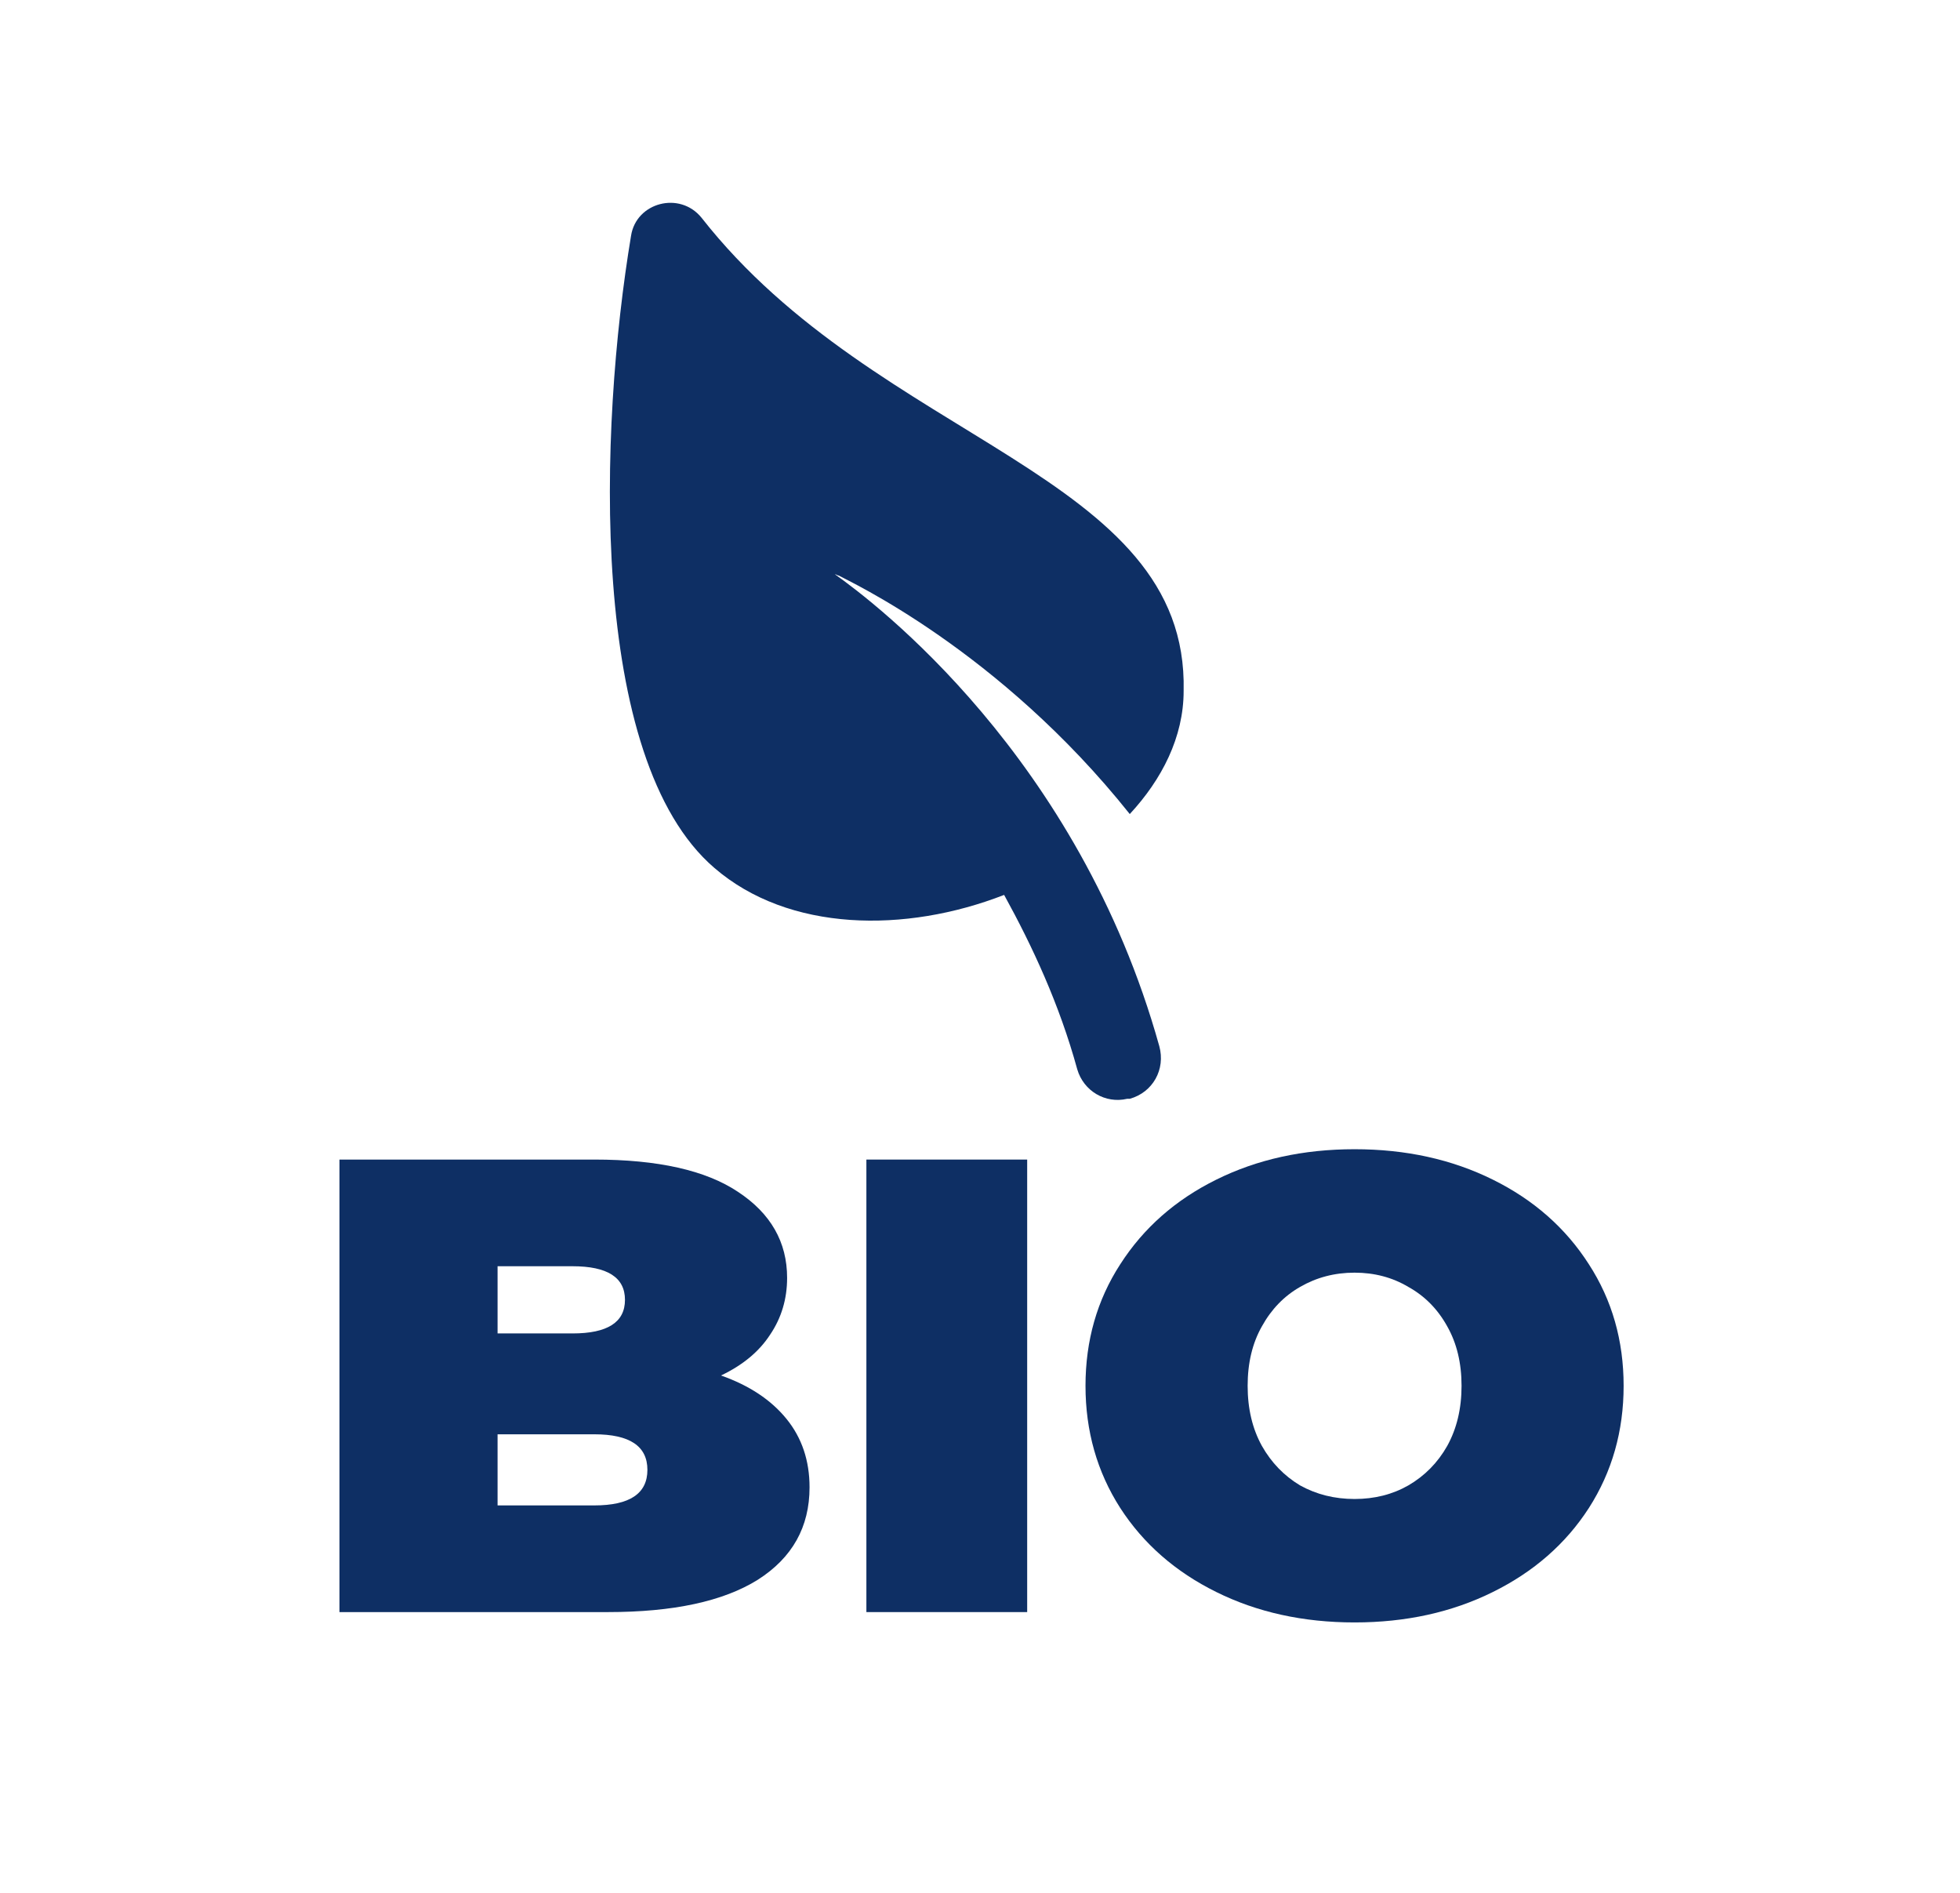
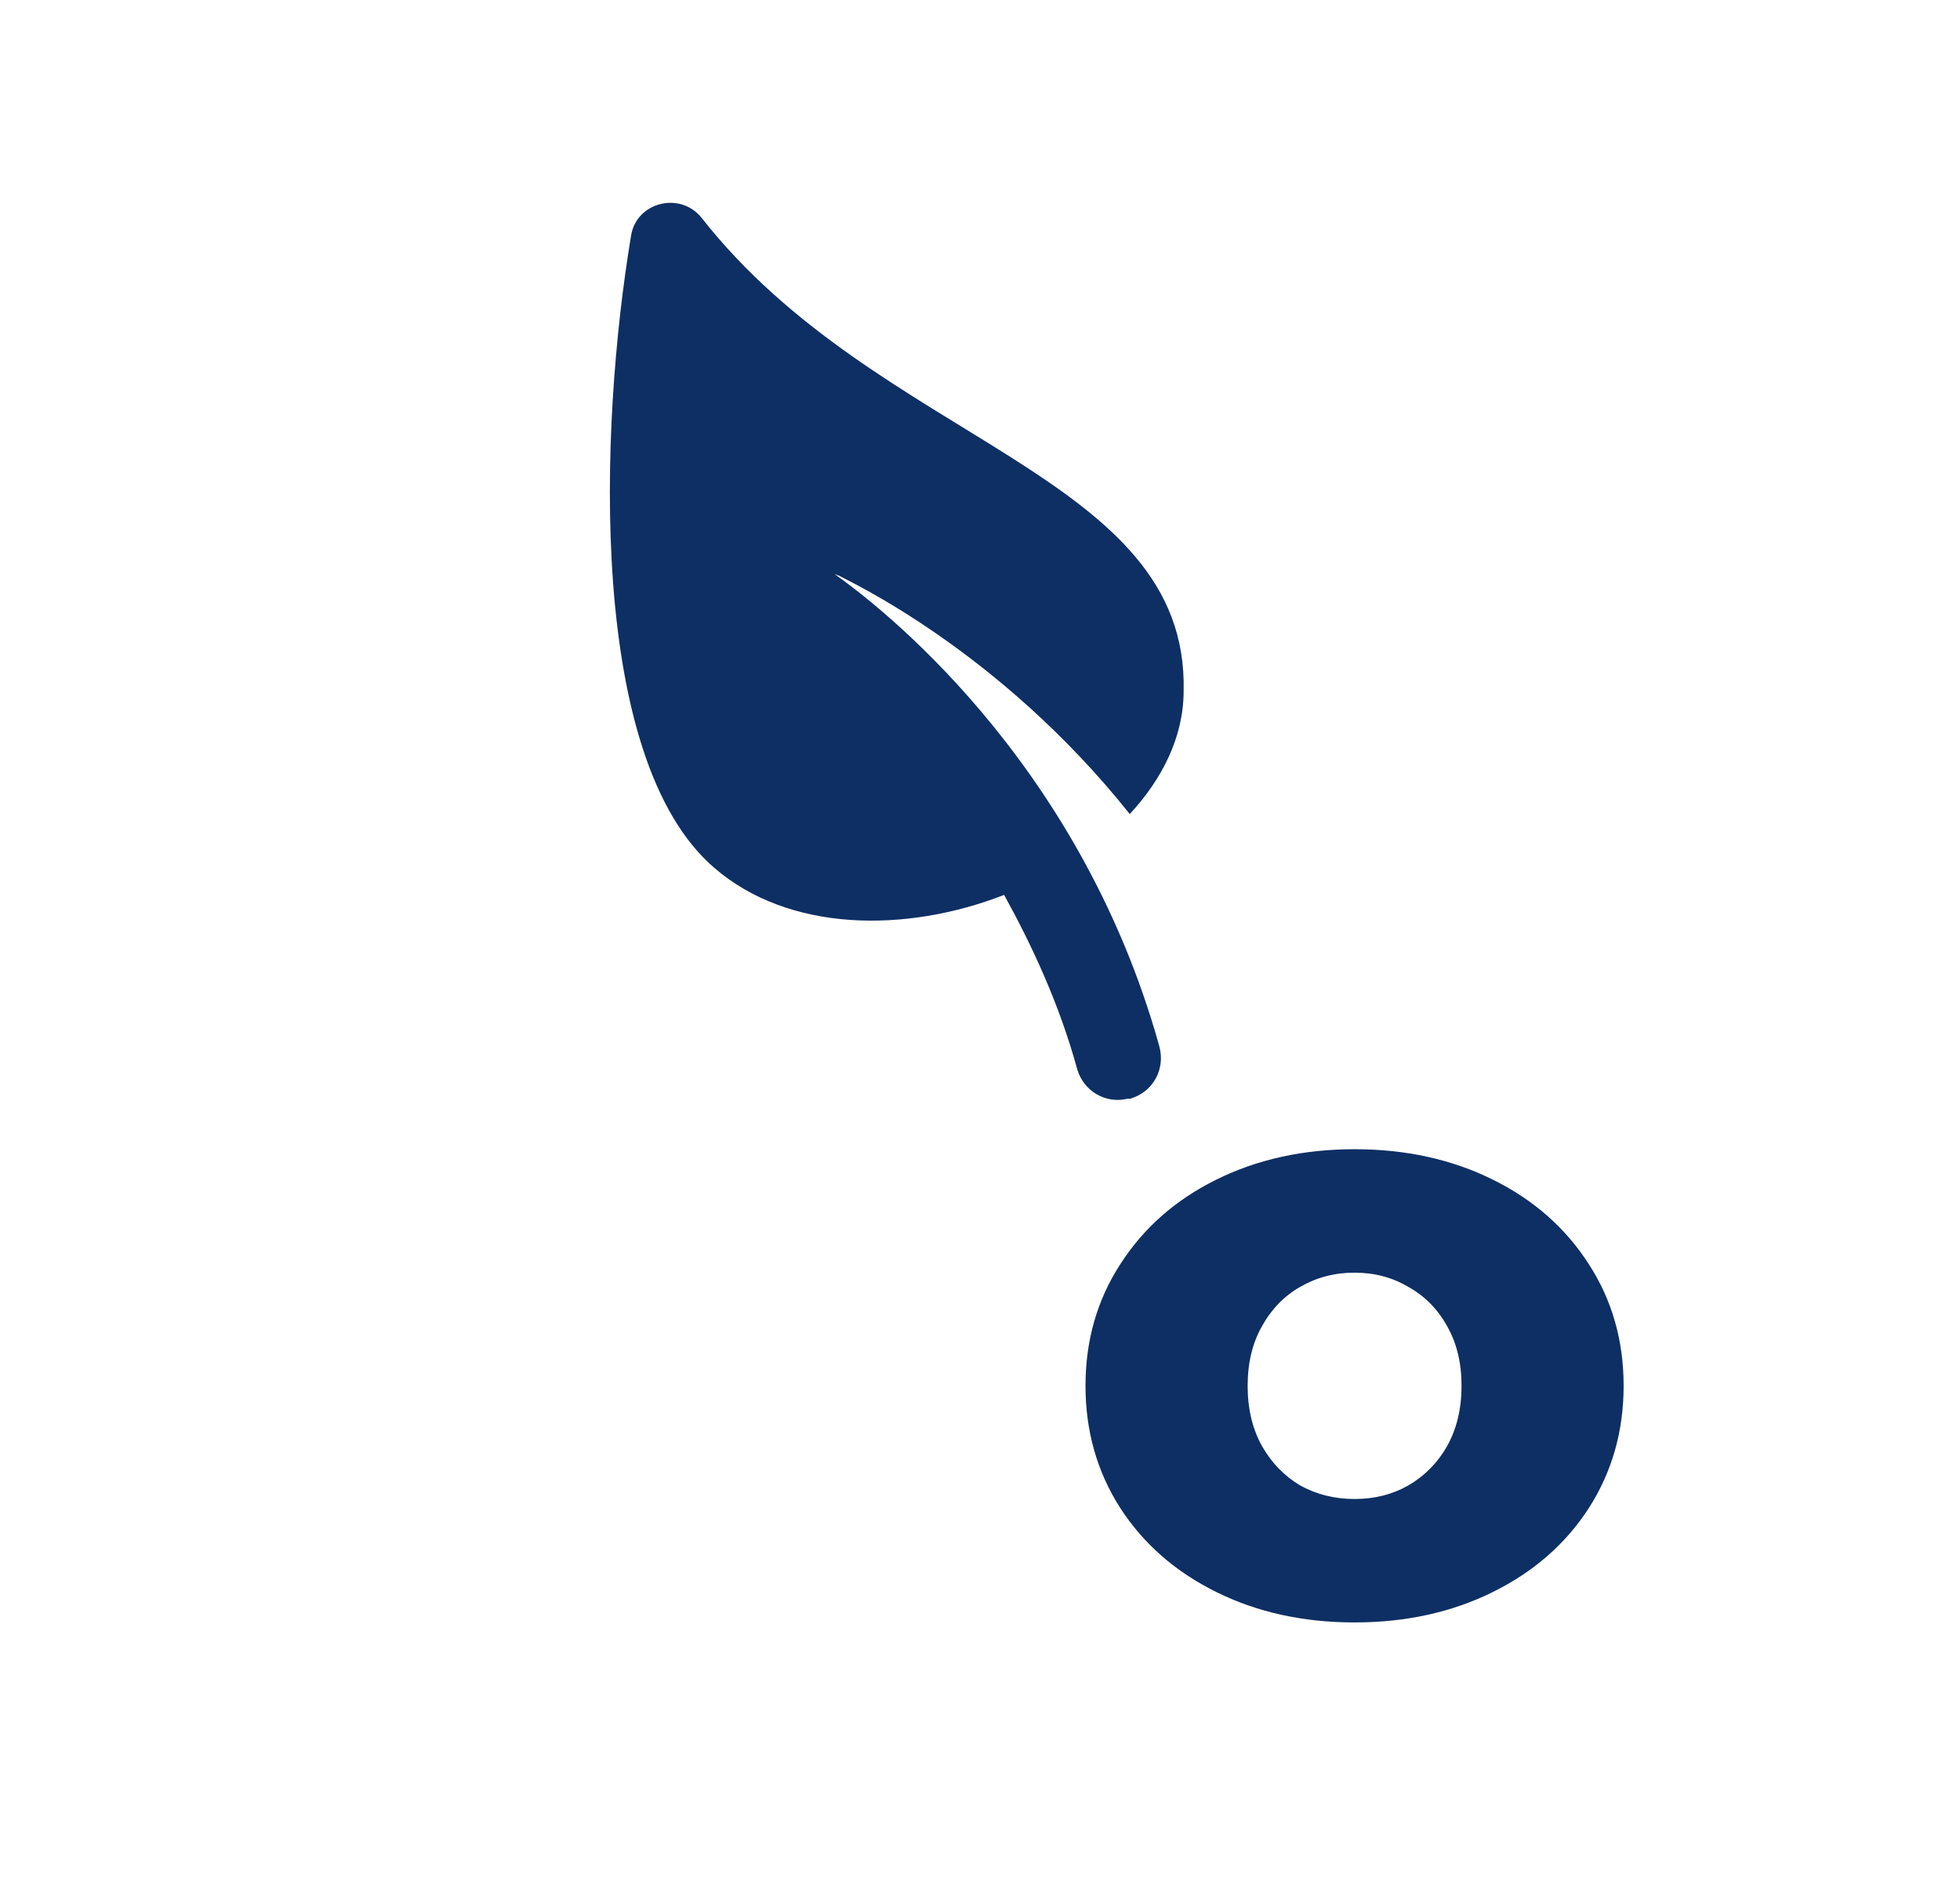
<svg xmlns="http://www.w3.org/2000/svg" width="29" height="28" viewBox="0 0 29 28" fill="none">
  <g id="ic28-bio-bg">
    <g id="vector">
      <path d="M16.716 12.042C17.191 11.53 17.513 10.904 17.513 10.221C17.589 6.996 12.998 6.56 10.38 3.221C10.058 2.823 9.413 2.994 9.337 3.487C8.863 6.332 8.692 11.227 10.57 12.839C11.67 13.788 13.396 13.807 14.857 13.238C15.274 13.996 15.673 14.85 15.939 15.818C16.033 16.14 16.356 16.33 16.678 16.254H16.716C17.058 16.159 17.247 15.818 17.153 15.476C15.957 11.189 12.941 8.912 12.353 8.495C12.372 8.495 12.391 8.514 12.41 8.514C12.543 8.59 14.781 9.614 16.716 12.042Z" fill="#0E2F64" />
-       <path d="M10.668 20.347C11.085 20.494 11.407 20.707 11.636 20.988C11.864 21.268 11.978 21.606 11.978 22.001C11.978 22.588 11.723 23.044 11.212 23.369C10.701 23.688 9.962 23.847 8.995 23.847H5.023V17.153H8.793C9.734 17.153 10.443 17.312 10.92 17.631C11.404 17.95 11.646 18.374 11.646 18.903C11.646 19.215 11.562 19.496 11.394 19.744C11.232 19.993 10.99 20.194 10.668 20.347ZM7.362 18.731V19.725H8.471C8.988 19.725 9.247 19.56 9.247 19.228C9.247 18.897 8.988 18.731 8.471 18.731H7.362ZM8.793 22.269C9.317 22.269 9.579 22.094 9.579 21.743C9.579 21.392 9.317 21.217 8.793 21.217H7.362V22.269H8.793Z" fill="#0E2F64" />
-       <path d="M12.819 17.153H15.198V23.847H12.819V17.153Z" fill="#0E2F64" />
      <path d="M20.042 24C19.283 24 18.601 23.85 17.996 23.55C17.391 23.251 16.918 22.837 16.575 22.307C16.232 21.772 16.061 21.169 16.061 20.5C16.061 19.831 16.232 19.231 16.575 18.702C16.918 18.167 17.391 17.749 17.996 17.45C18.601 17.15 19.283 17 20.042 17C20.801 17 21.483 17.15 22.088 17.45C22.693 17.749 23.167 18.167 23.509 18.702C23.852 19.231 24.023 19.831 24.023 20.5C24.023 21.169 23.852 21.772 23.509 22.307C23.167 22.837 22.693 23.251 22.088 23.55C21.483 23.85 20.801 24 20.042 24ZM20.042 22.174C20.338 22.174 20.603 22.107 20.838 21.973C21.08 21.832 21.272 21.638 21.413 21.389C21.554 21.134 21.625 20.838 21.625 20.5C21.625 20.162 21.554 19.869 21.413 19.62C21.272 19.365 21.08 19.171 20.838 19.037C20.603 18.897 20.338 18.826 20.042 18.826C19.746 18.826 19.478 18.897 19.236 19.037C19.001 19.171 18.812 19.365 18.671 19.62C18.53 19.869 18.46 20.162 18.46 20.5C18.46 20.838 18.53 21.134 18.671 21.389C18.812 21.638 19.001 21.832 19.236 21.973C19.478 22.107 19.746 22.174 20.042 22.174Z" fill="#0E2F64" />
    </g>
  </g>
</svg>